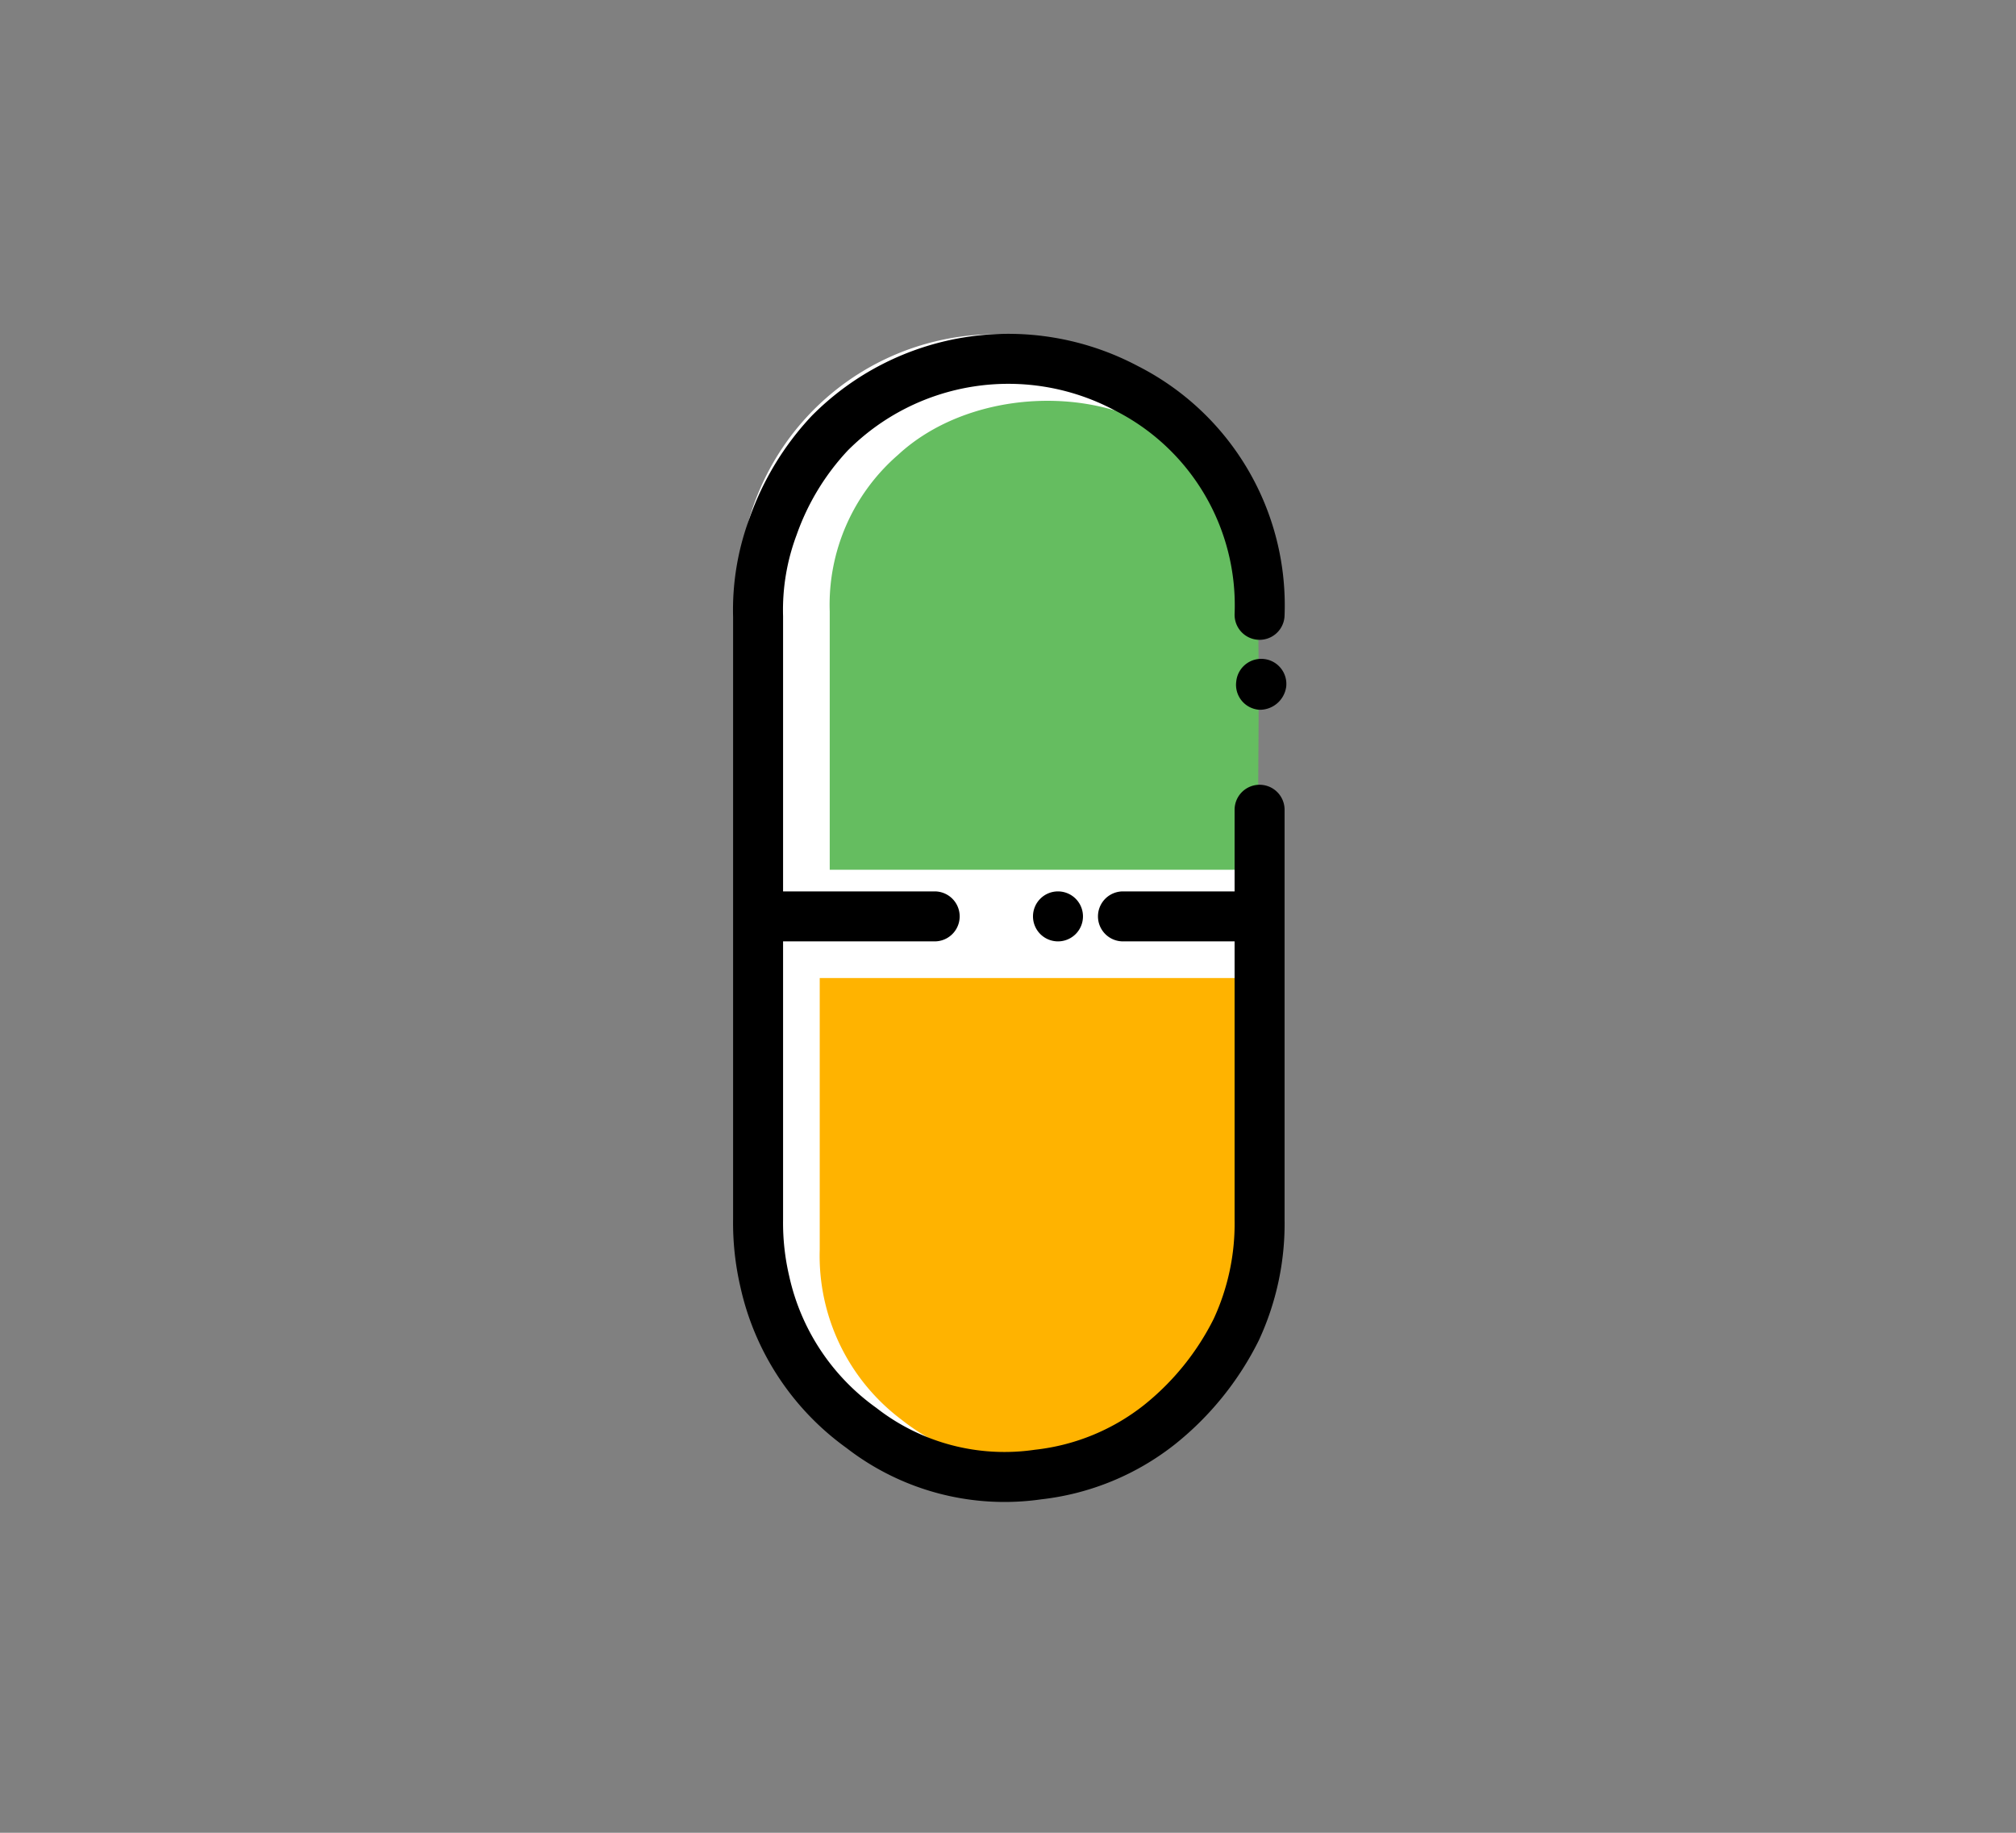
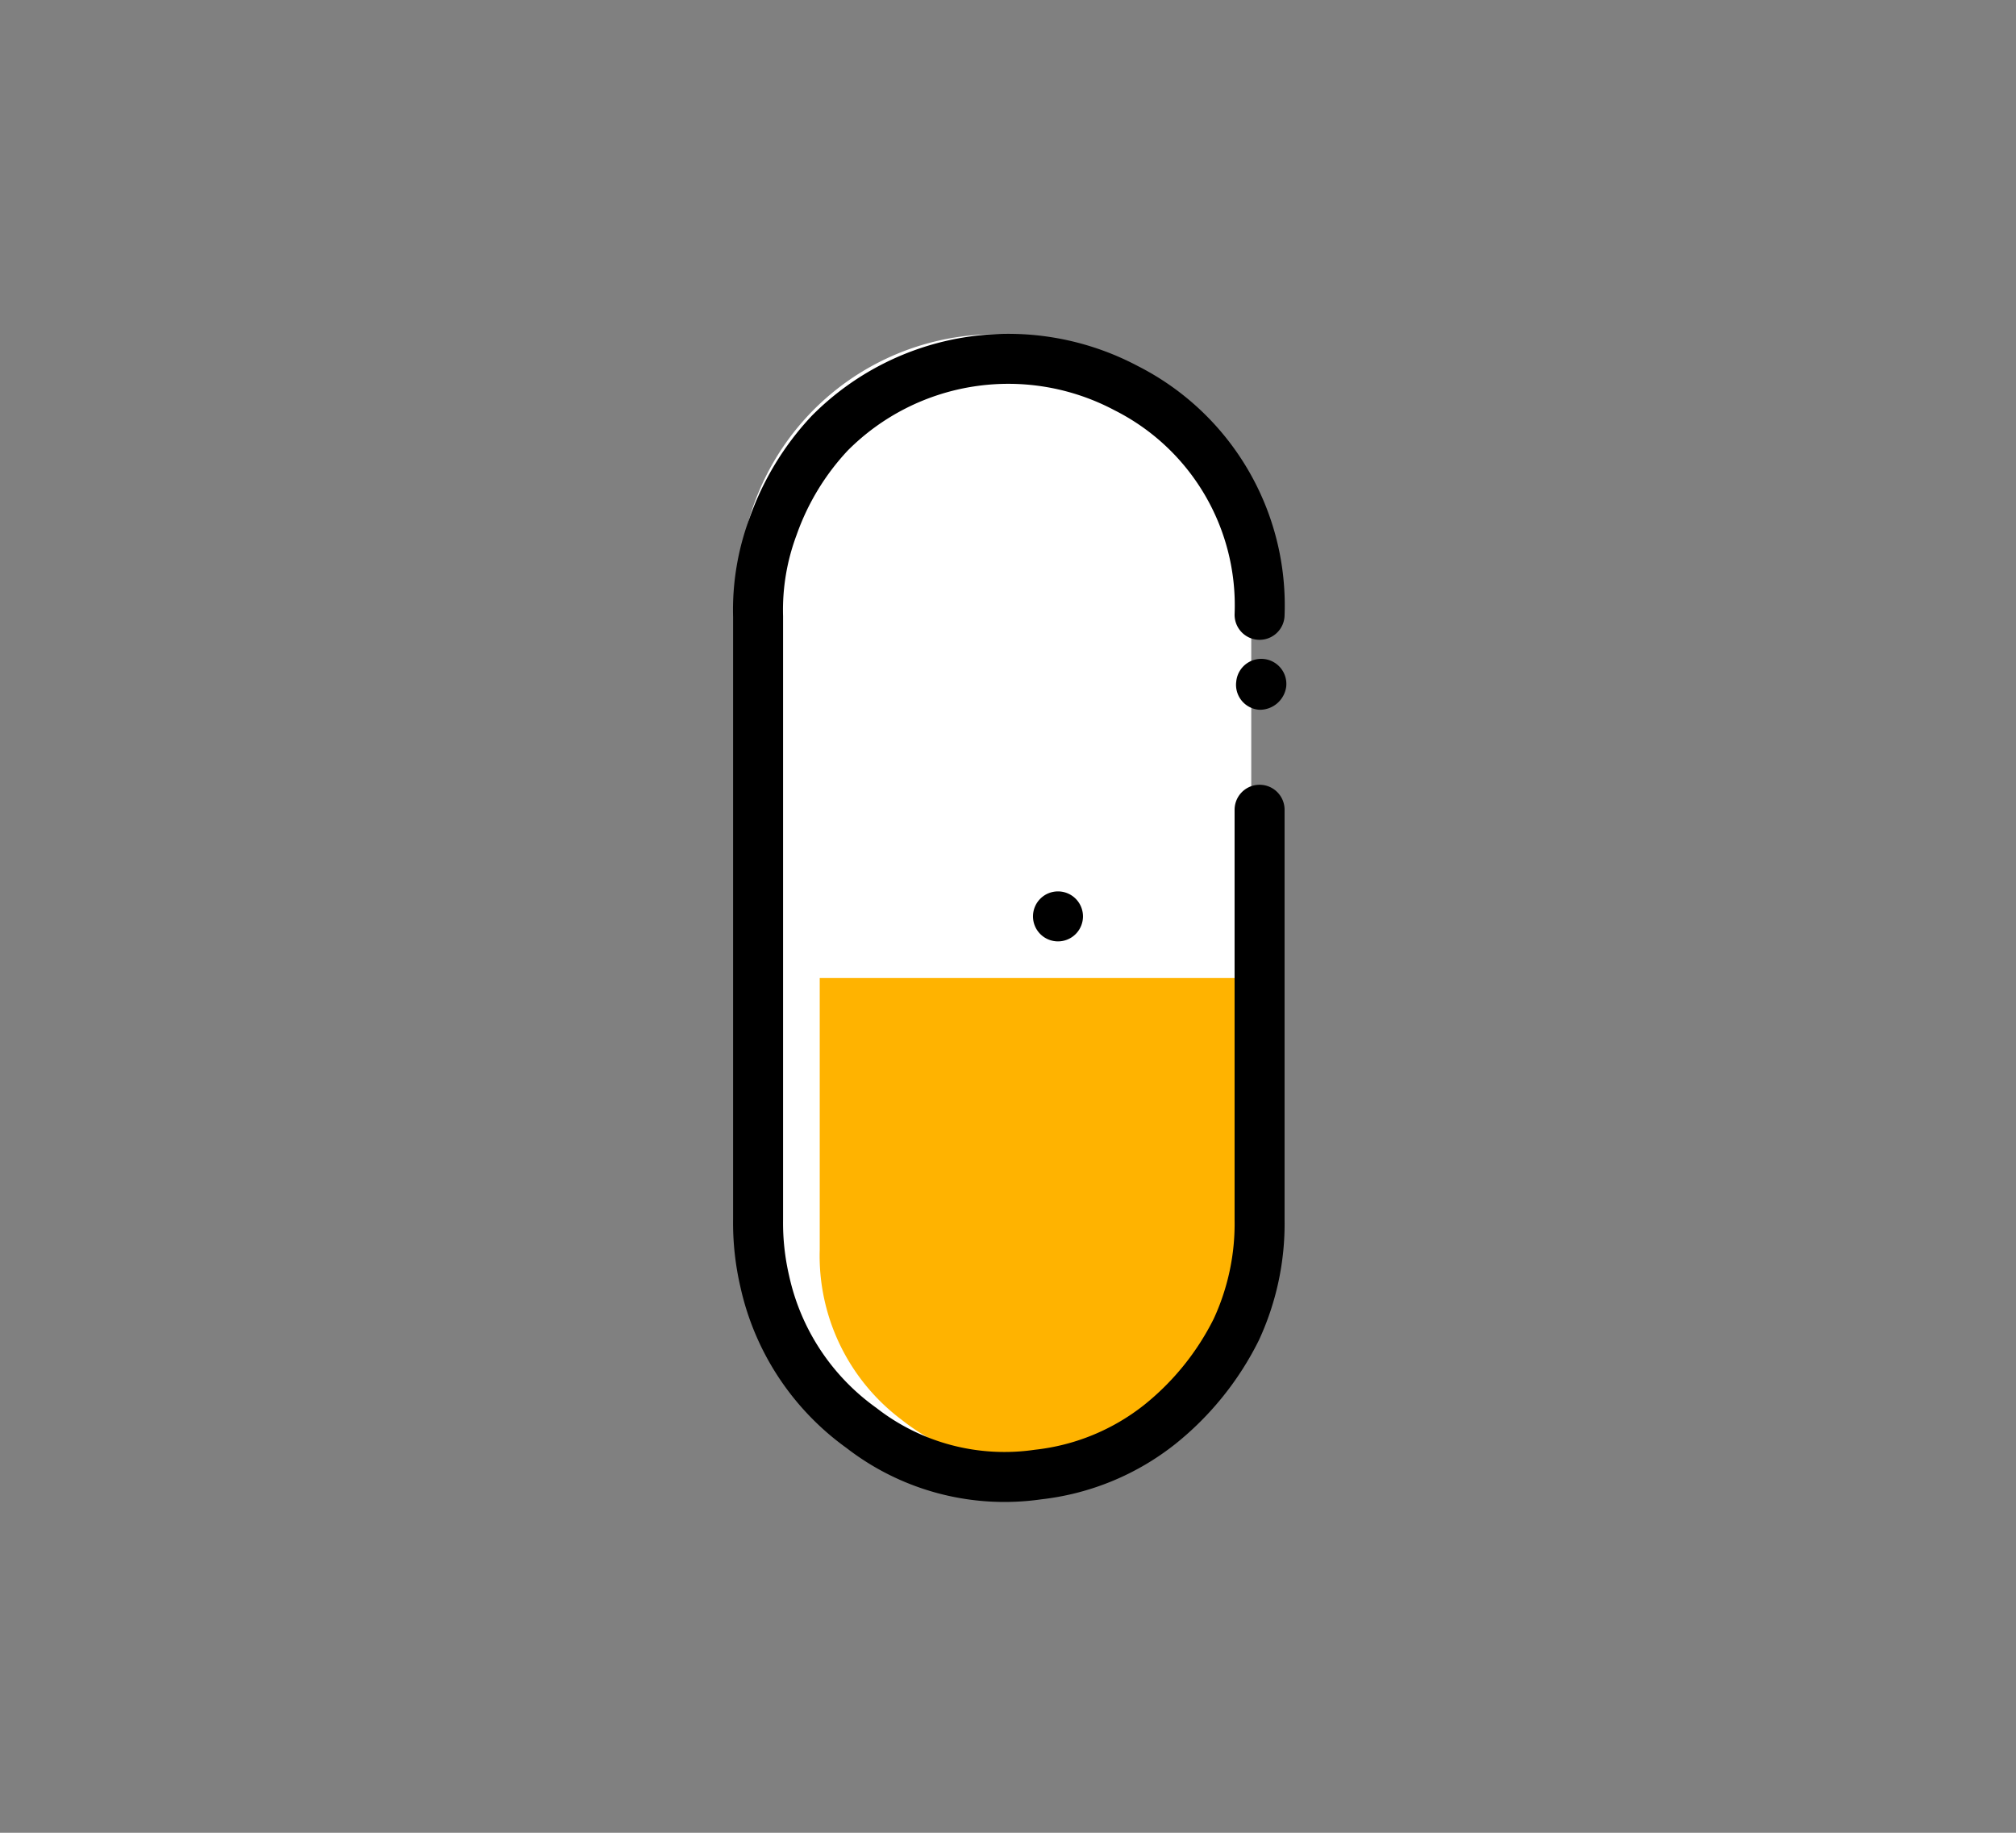
<svg xmlns="http://www.w3.org/2000/svg" id="Layer_1" data-name="Layer 1" width="121" height="110" viewBox="0 0 121 110">
  <rect x="0" y="0" width="121" height="110" fill="#808080" stroke="none" />
  <defs>
    <style>
      .cls-1 {
        fill: #fff;
      }

      .cls-1, .cls-2, .cls-3, .cls-5 {
        fill-rule: evenodd;
      }

      .cls-2 {
        fill: #65bd60;
      }

      .cls-3 {
        fill: #ffb300;
      }

      .cls-4 {
        fill: none;
        stroke: #000;
        stroke-linecap: round;
        stroke-width: 3px;
      }
    </style>
  </defs>
  <path class="cls-1" d="M59.7,88.6A15.3,15.3,0,0,1,44.4,73.2V36.7a15.4,15.4,0,1,1,30.7,0V73.2A15.4,15.4,0,0,1,59.7,88.6" />
-   <path class="cls-2" d="M49.8,52.2V36.7a11.9,11.9,0,0,1,4.1-9.4C58,23.5,65.3,23,69.9,26a11.4,11.4,0,0,1,5.6,10.2c.1,5.9,0,9.6,0,15.5v.5Z" />
  <path class="cls-3" d="M74.8,58.7H49.2V75a12.3,12.3,0,0,0,4.9,10.2,12.7,12.7,0,0,0,16.5-.6,13.2,13.2,0,0,0,4.2-9.9c0-6,0-9.4.1-15.4a1.3,1.3,0,0,0-.1-.6" />
  <path class="cls-4" d="M75.6,48.6V73.2a15.1,15.1,0,0,1-1.4,6.6,17,17,0,0,1-4.6,5.7,14.3,14.3,0,0,1-7.3,3,14,14,0,0,1-10.6-2.8,14.7,14.7,0,0,1-5.8-8.8,15.5,15.5,0,0,1-.4-3.7V37a14.3,14.3,0,0,1,.9-5.4A15.9,15.9,0,0,1,49.8,26a15.1,15.1,0,0,1,17.8-2.7,14.6,14.6,0,0,1,8,13.6" />
-   <path class="cls-5" d="M56.1,56.5H46.4c-.2,0-.3-.1-.3-.2V53.8a.3.3,0,0,1,.3-.3h9.7a1.5,1.5,0,0,1,0,3" />
-   <path class="cls-5" d="M67.4,53.5h8.5c.1,0,.2.1.2.3v2.5a.2.2,0,0,1-.2.2H67.4a1.5,1.5,0,0,1,0-3" />
  <path class="cls-5" d="M65,55a1.5,1.5,0,1,0-1.5,1.5A1.5,1.5,0,0,0,65,55" />
  <path class="cls-5" d="M77.2,41.2a1.6,1.6,0,0,1-1.6,1.4,1.5,1.5,0,0,1-1.4-1.7,1.5,1.5,0,0,1,3,.3" />
</svg>